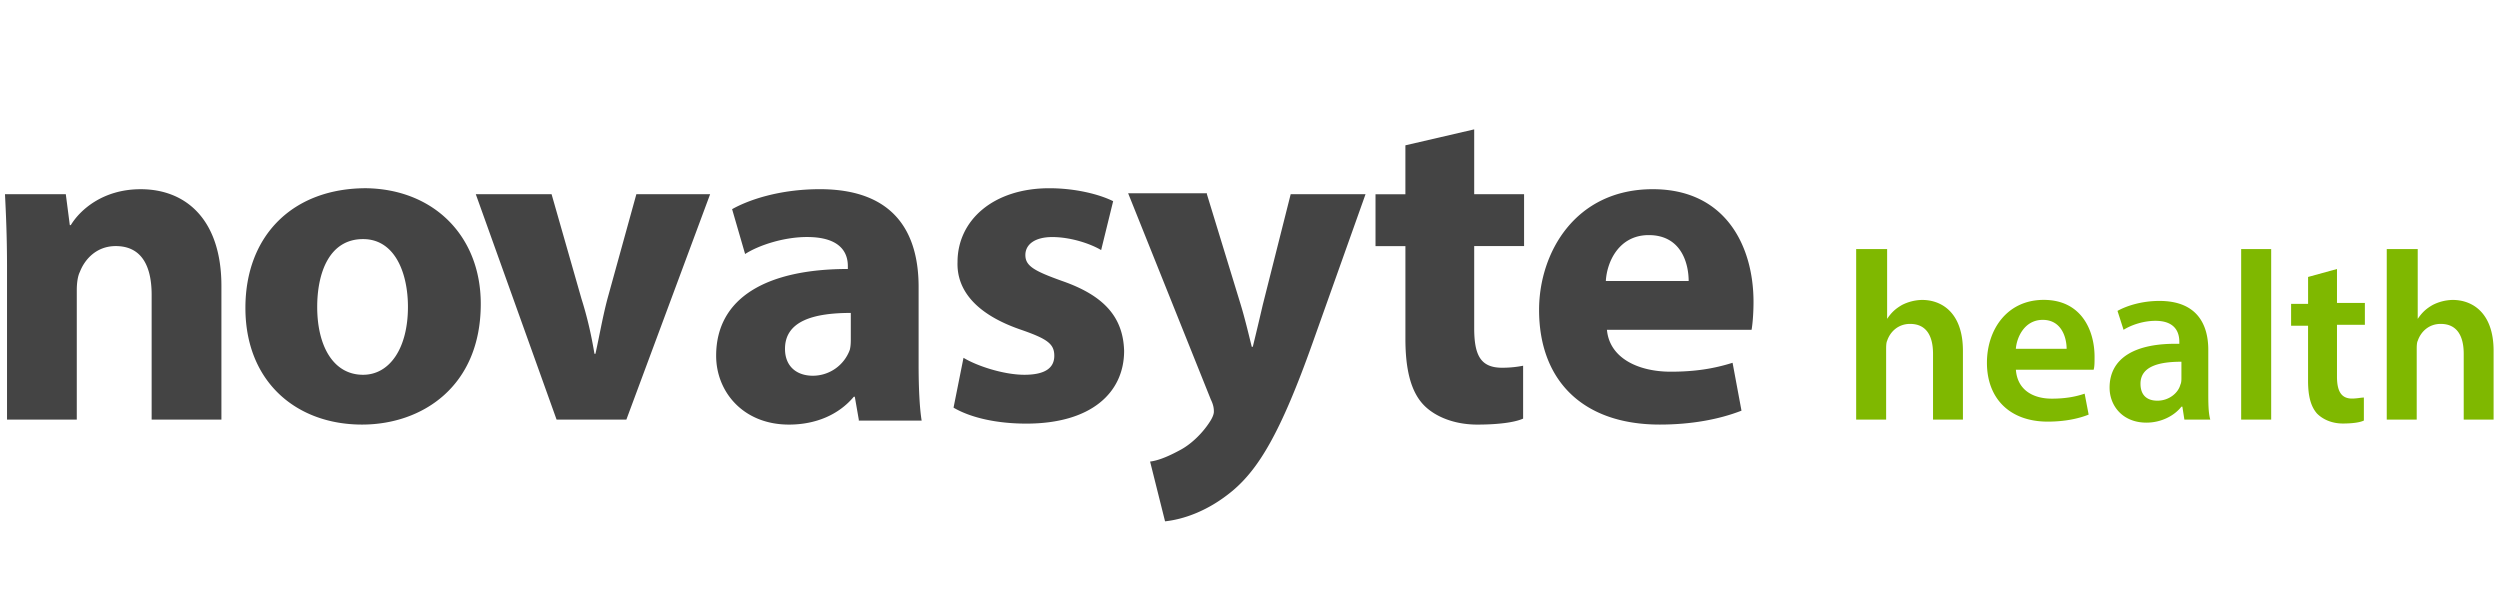
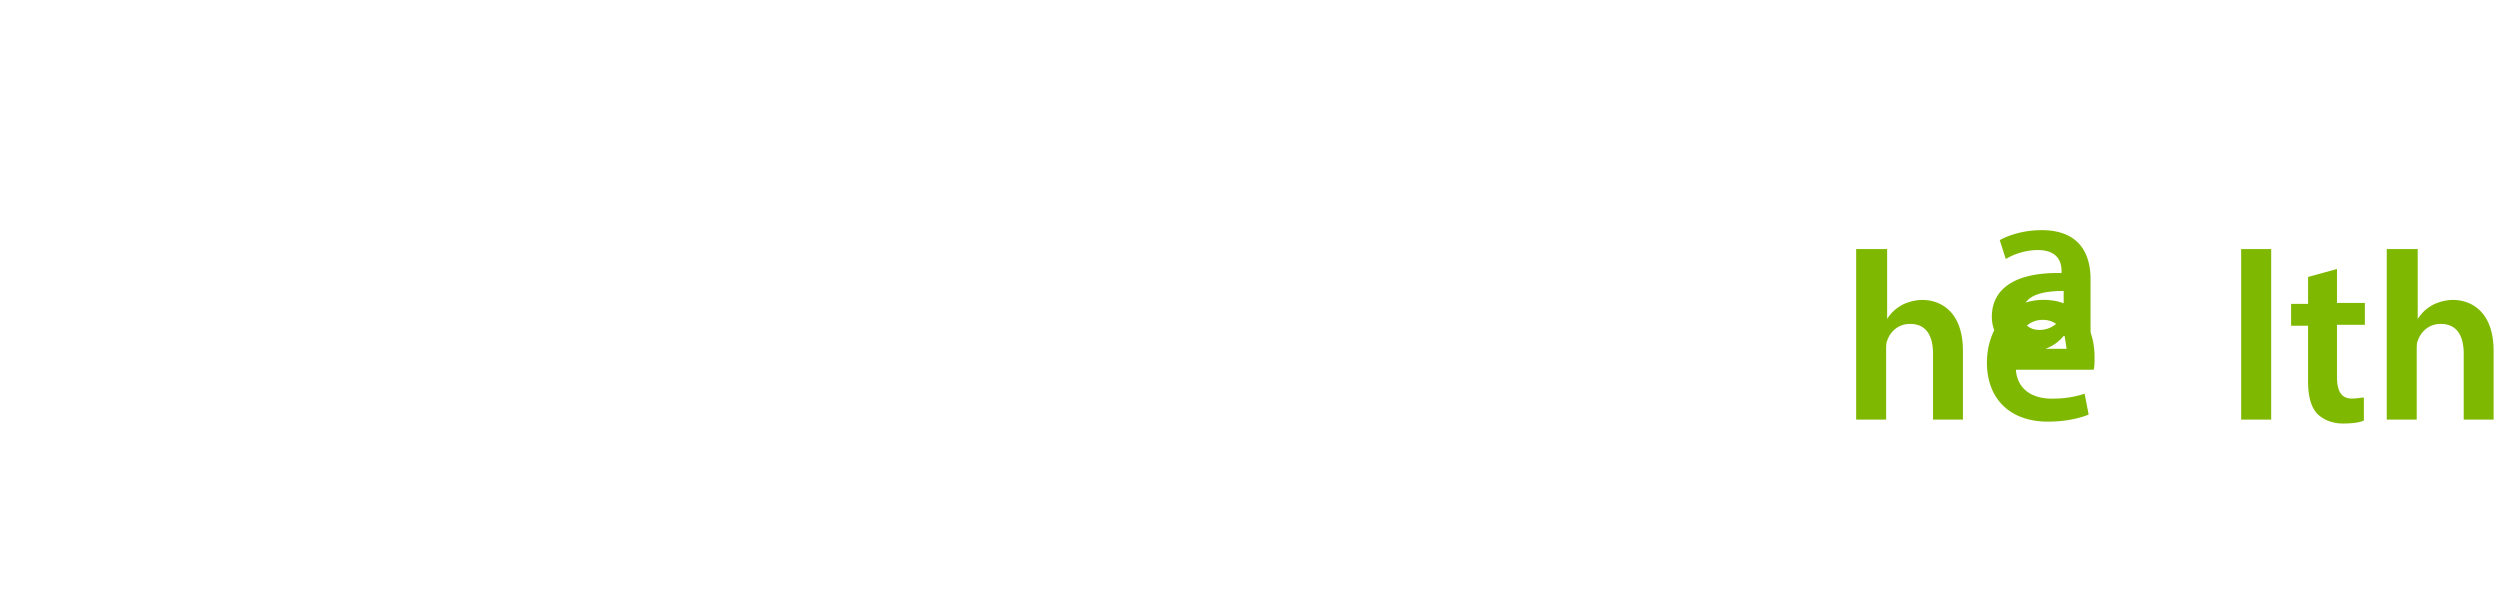
<svg xmlns="http://www.w3.org/2000/svg" xml:space="preserve" id="Untitled-Page_x25_201" width="146" height="36" x="0" y="0" version="1.1" viewBox="0 0 146 36">
  <g>
-     <path fill="#444" d="M.41 15.536c0-1.633-.059-3.027-.119-4.195h3.552l.234 1.808h.057c.528-.876 1.863-2.099 4.081-2.099 2.677 0 4.716 1.808 4.716 5.651v7.803H8.856v-7.28c0-1.688-.584-2.853-2.098-2.853-1.11 0-1.805.755-2.096 1.514-.119.233-.178.641-.178 1.048v7.57H.41v-8.967zM28.077 17.746c0 4.836-3.435 7.049-6.934 7.049-3.843 0-6.811-2.504-6.811-6.812 0-4.252 2.794-6.991 7.047-6.991 3.959.058 6.698 2.796 6.698 6.754zm-9.552.179c0 2.271.932 3.962 2.677 3.962 1.573 0 2.622-1.576 2.622-3.962 0-1.982-.758-3.962-2.622-3.962-1.979 0-2.677 1.979-2.677 3.962zM32.212 11.341l1.748 6.114c.351 1.109.582 2.158.757 3.207h.057c.234-1.049.409-2.096.7-3.207l1.69-6.114h4.308L36.58 24.504h-4.076l-4.718-13.163h4.426zM50.153 24.504l-.233-1.336h-.057c-.874 1.046-2.214 1.628-3.788 1.628-2.679 0-4.252-1.923-4.252-4.019 0-3.436 3.03-5.068 7.691-5.068v-.174c0-.701-.351-1.693-2.387-1.693-1.342 0-2.798.47-3.613.992l-.759-2.618c.932-.528 2.739-1.167 5.125-1.167 4.373 0 5.767 2.562 5.767 5.709v4.602c0 1.281.06 2.504.178 3.205h-3.671l-.001-.061zm-.466-6.229c-2.157 0-3.843.463-3.843 2.096 0 1.045.7 1.572 1.631 1.572a2.302 2.302 0 0 0 2.154-1.516c.058-.232.058-.468.058-.699v-1.453zM56.269 20.895c.758.465 2.332.992 3.554.992 1.226 0 1.748-.41 1.748-1.109 0-.696-.409-.987-1.923-1.514-2.739-.932-3.784-2.391-3.728-3.961 0-2.445 2.099-4.31 5.359-4.31 1.514 0 2.912.349 3.729.756l-.701 2.856c-.582-.351-1.745-.761-2.854-.761-.989 0-1.571.411-1.571 1.052s.526.932 2.154 1.516c2.505.873 3.554 2.155 3.613 4.075 0 2.445-1.923 4.252-5.71 4.252-1.749 0-3.262-.35-4.252-.932l.582-2.912zM70.483 11.341l1.979 6.466c.232.76.469 1.75.641 2.447h.06c.171-.699.407-1.688.582-2.447l1.631-6.466h4.371l-3.09 8.681c-1.863 5.244-3.144 7.34-4.656 8.623-1.459 1.222-2.916 1.687-3.962 1.801l-.874-3.491c.523-.062 1.164-.349 1.805-.7.64-.352 1.28-.988 1.688-1.63.117-.177.232-.409.232-.582 0-.118 0-.351-.173-.7l-4.834-12.057h4.6v.055zM86.093 7.555v3.786h2.913v3.03h-2.913v4.777c0 1.572.353 2.328 1.632 2.328.525 0 .935-.061 1.225-.117v3.088c-.521.234-1.514.349-2.68.349-1.342 0-2.444-.463-3.086-1.104-.762-.76-1.108-2.039-1.108-3.9v-5.418H80.33v-3.03h1.745V8.487l4.018-.932zM93.841 19.205c.115 1.688 1.806 2.502 3.728 2.502 1.402 0 2.506-.172 3.613-.521l.521 2.797c-1.336.521-2.969.812-4.773.812-4.484 0-7.048-2.562-7.048-6.699 0-3.318 2.095-7.047 6.64-7.047 4.252 0 5.883 3.321 5.883 6.584 0 .697-.059 1.338-.114 1.629h-8.447l-.003-.057zm4.777-2.794c0-.992-.411-2.681-2.333-2.681-1.745 0-2.445 1.571-2.504 2.681h4.837z" />
-     <path fill="#7FB800" d="M108.459 14.545h1.749v4.078c.233-.348.467-.584.875-.816a2.684 2.684 0 0 1 1.166-.291c1.163 0 2.386.76 2.386 2.971v4.019h-1.746v-3.842c0-.992-.349-1.748-1.341-1.748-.7 0-1.167.465-1.34.989-.058.117-.058.351-.058.525v4.074h-1.75v-9.959h.059zM117.725 21.535c.059 1.224.989 1.746 2.096 1.746.816 0 1.397-.115 1.922-.291l.234 1.223c-.582.234-1.397.41-2.388.41-2.212 0-3.552-1.342-3.552-3.438 0-1.922 1.164-3.672 3.316-3.672 2.219 0 2.969 1.805 2.969 3.32 0 .352 0 .582-.055.76h-4.543v-.058h.001zm2.966-1.164c0-.643-.289-1.691-1.396-1.691-1.049 0-1.514.99-1.57 1.691h2.966zM127.568 24.504l-.117-.754h-.057c-.406.521-1.168.932-2.041.932-1.396 0-2.153-.99-2.153-2.041 0-1.746 1.512-2.621 4.073-2.561v-.121c0-.463-.172-1.223-1.396-1.223-.691 0-1.396.234-1.861.525l-.354-1.105c.524-.291 1.401-.582 2.448-.582 2.215 0 2.854 1.396 2.854 2.854v2.445c0 .641 0 1.225.116 1.63l-1.512.001zm-.173-3.379c-1.227 0-2.39.234-2.39 1.283 0 .701.407.992.988.992.698 0 1.224-.471 1.34-.932.062-.121.062-.291.062-.41v-.933zM130.884 14.545h1.753v9.959h-1.753v-9.959zM136.48 15.709v1.982h1.629v1.279h-1.629v3.026c0 .819.232 1.28.875 1.28.289 0 .526-.059.695-.059v1.342c-.232.117-.695.174-1.224.174-.64 0-1.165-.233-1.515-.584-.35-.403-.521-.985-.521-1.92v-3.205h-.99v-1.28h.992v-1.57l1.688-.465zM139.452 14.545h1.743v4.078c.238-.348.468-.584.879-.816a2.653 2.653 0 0 1 1.162-.291c1.162 0 2.39.76 2.39 2.971v4.019h-1.745v-3.842c0-.992-.354-1.748-1.345-1.748-.701 0-1.163.465-1.341.989-.059.117-.059.351-.059.525v4.074h-1.75v-9.959h.066z" />
+     <path fill="#7FB800" d="M108.459 14.545h1.749v4.078c.233-.348.467-.584.875-.816a2.684 2.684 0 0 1 1.166-.291c1.163 0 2.386.76 2.386 2.971v4.019h-1.746v-3.842c0-.992-.349-1.748-1.341-1.748-.7 0-1.167.465-1.34.989-.058.117-.058.351-.058.525v4.074h-1.75v-9.959h.059zM117.725 21.535c.059 1.224.989 1.746 2.096 1.746.816 0 1.397-.115 1.922-.291l.234 1.223c-.582.234-1.397.41-2.388.41-2.212 0-3.552-1.342-3.552-3.438 0-1.922 1.164-3.672 3.316-3.672 2.219 0 2.969 1.805 2.969 3.32 0 .352 0 .582-.055.76h-4.543v-.058h.001zm2.966-1.164c0-.643-.289-1.691-1.396-1.691-1.049 0-1.514.99-1.57 1.691h2.966zl-.117-.754h-.057c-.406.521-1.168.932-2.041.932-1.396 0-2.153-.99-2.153-2.041 0-1.746 1.512-2.621 4.073-2.561v-.121c0-.463-.172-1.223-1.396-1.223-.691 0-1.396.234-1.861.525l-.354-1.105c.524-.291 1.401-.582 2.448-.582 2.215 0 2.854 1.396 2.854 2.854v2.445c0 .641 0 1.225.116 1.63l-1.512.001zm-.173-3.379c-1.227 0-2.39.234-2.39 1.283 0 .701.407.992.988.992.698 0 1.224-.471 1.34-.932.062-.121.062-.291.062-.41v-.933zM130.884 14.545h1.753v9.959h-1.753v-9.959zM136.48 15.709v1.982h1.629v1.279h-1.629v3.026c0 .819.232 1.28.875 1.28.289 0 .526-.059.695-.059v1.342c-.232.117-.695.174-1.224.174-.64 0-1.165-.233-1.515-.584-.35-.403-.521-.985-.521-1.92v-3.205h-.99v-1.28h.992v-1.57l1.688-.465zM139.452 14.545h1.743v4.078c.238-.348.468-.584.879-.816a2.653 2.653 0 0 1 1.162-.291c1.162 0 2.39.76 2.39 2.971v4.019h-1.745v-3.842c0-.992-.354-1.748-1.345-1.748-.701 0-1.163.465-1.341.989-.059.117-.059.351-.059.525v4.074h-1.75v-9.959h.066z" />
  </g>
</svg>